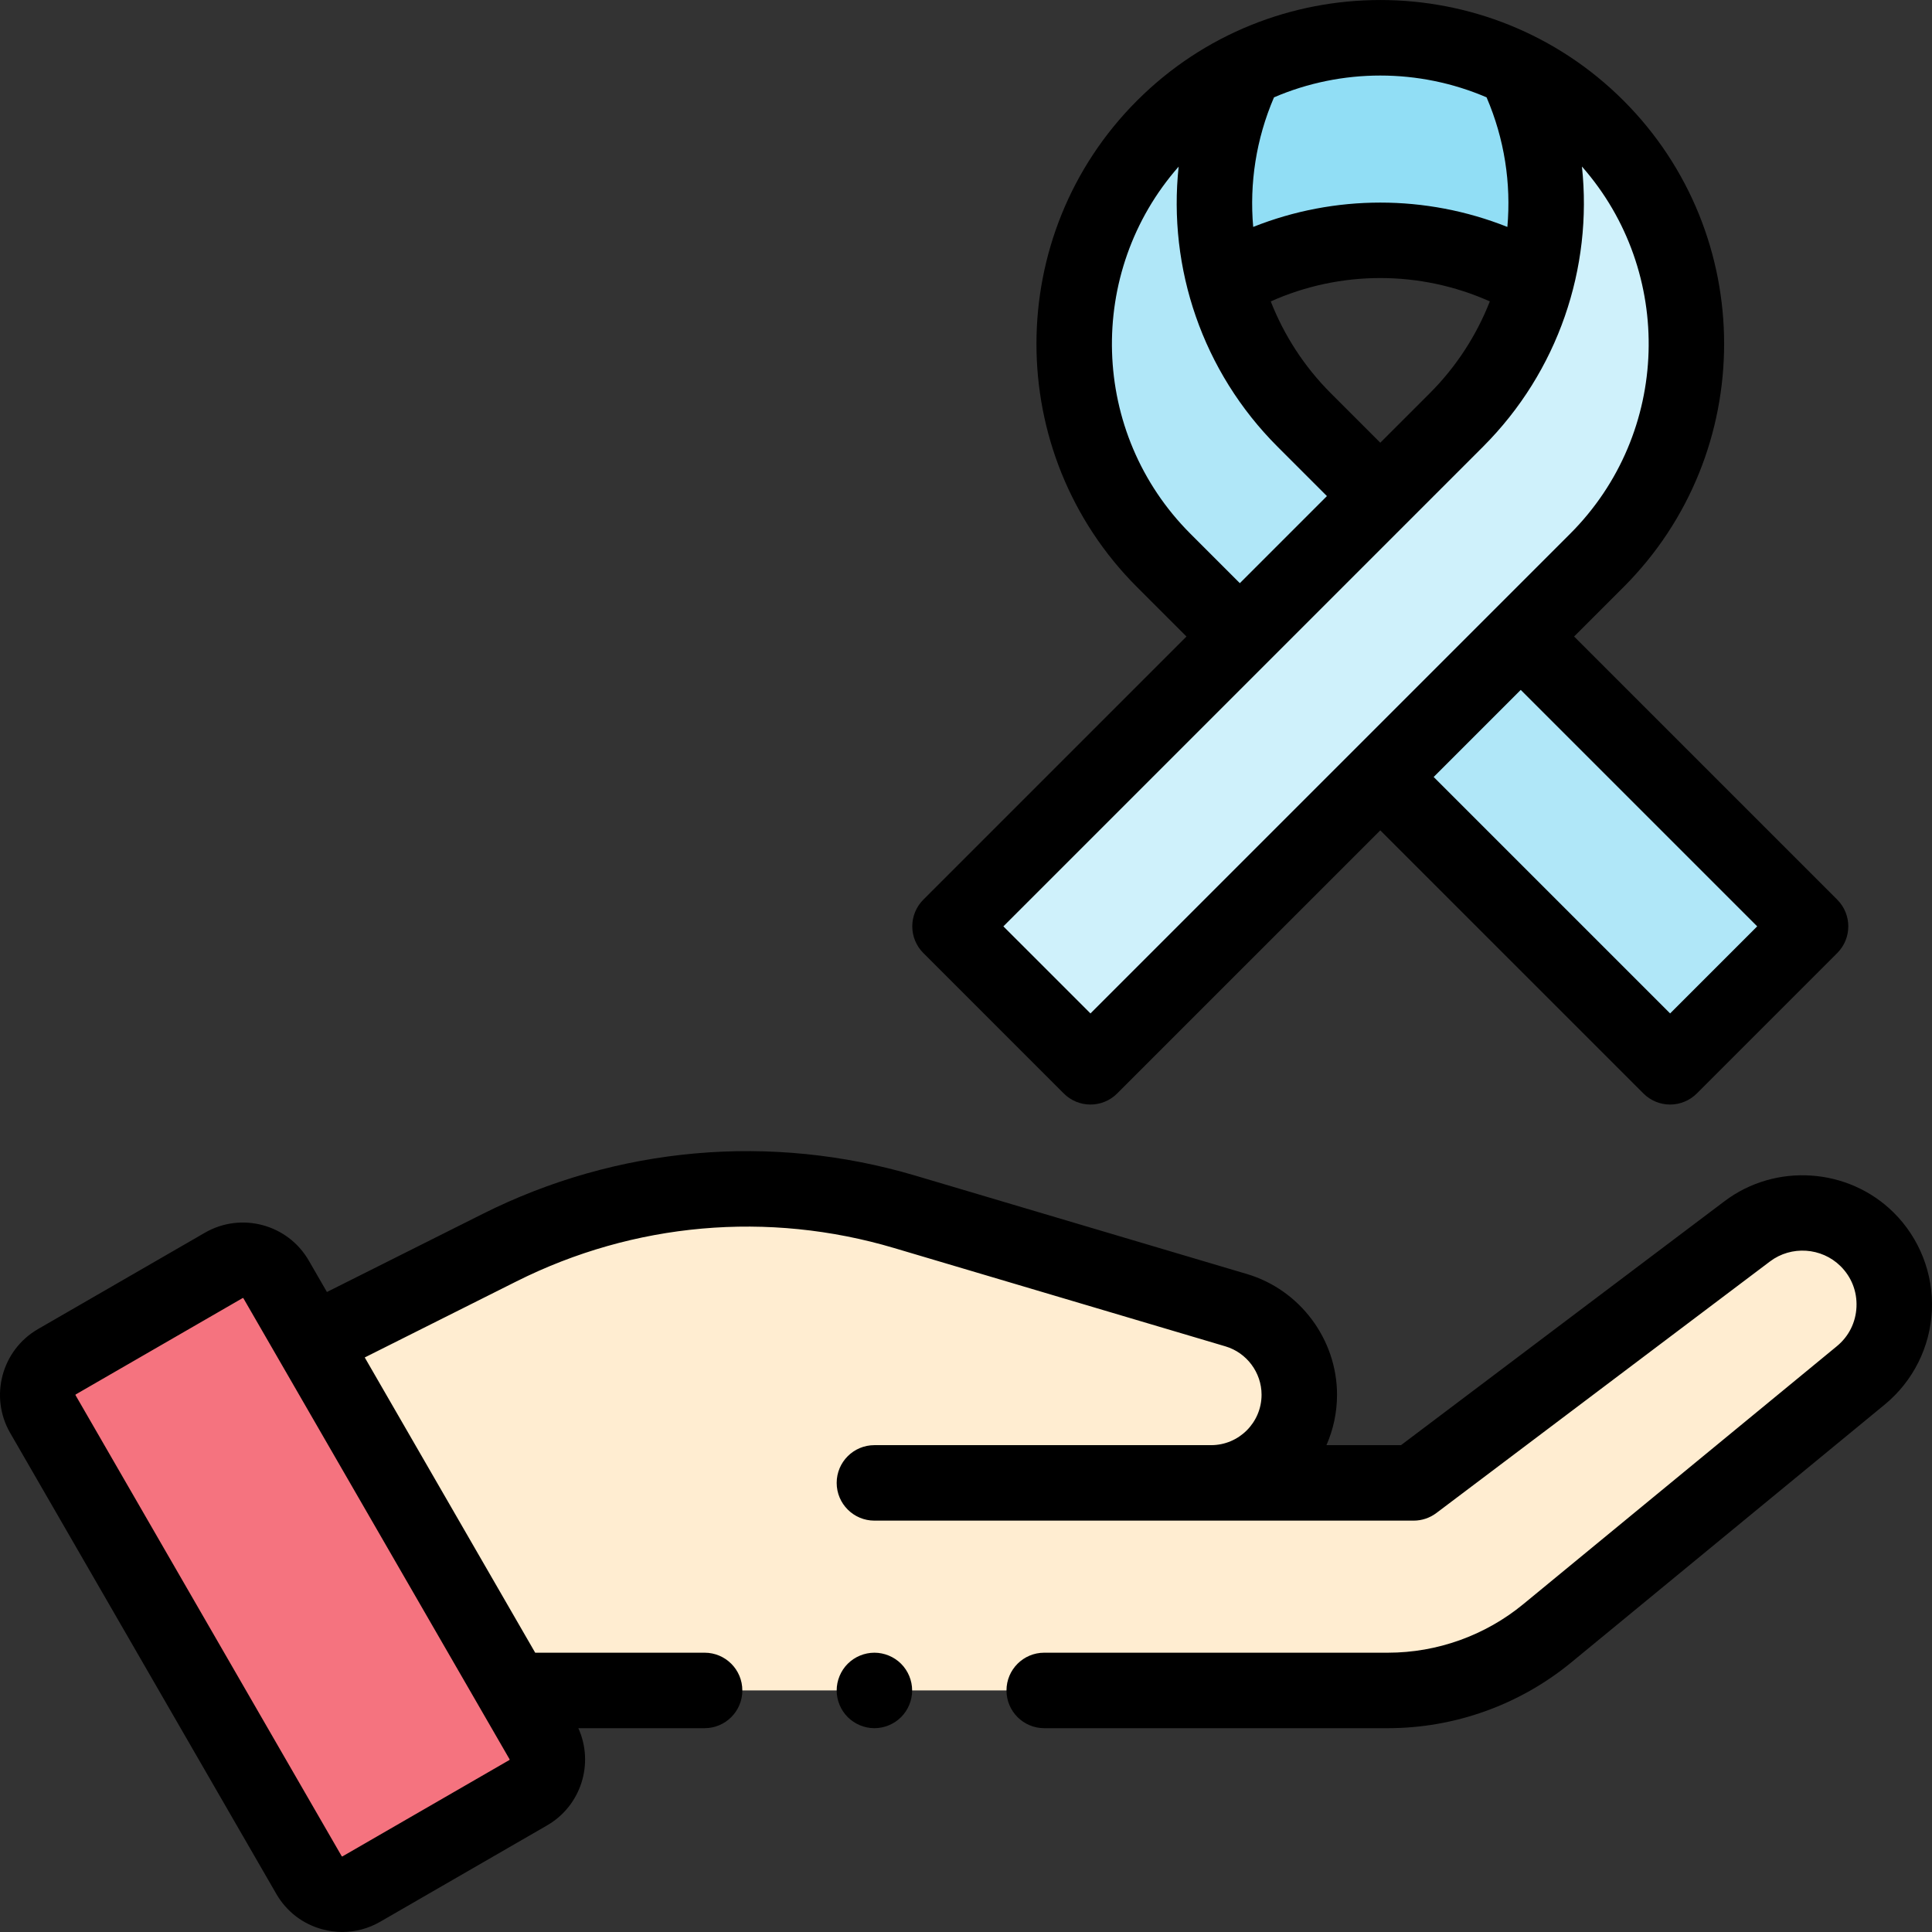
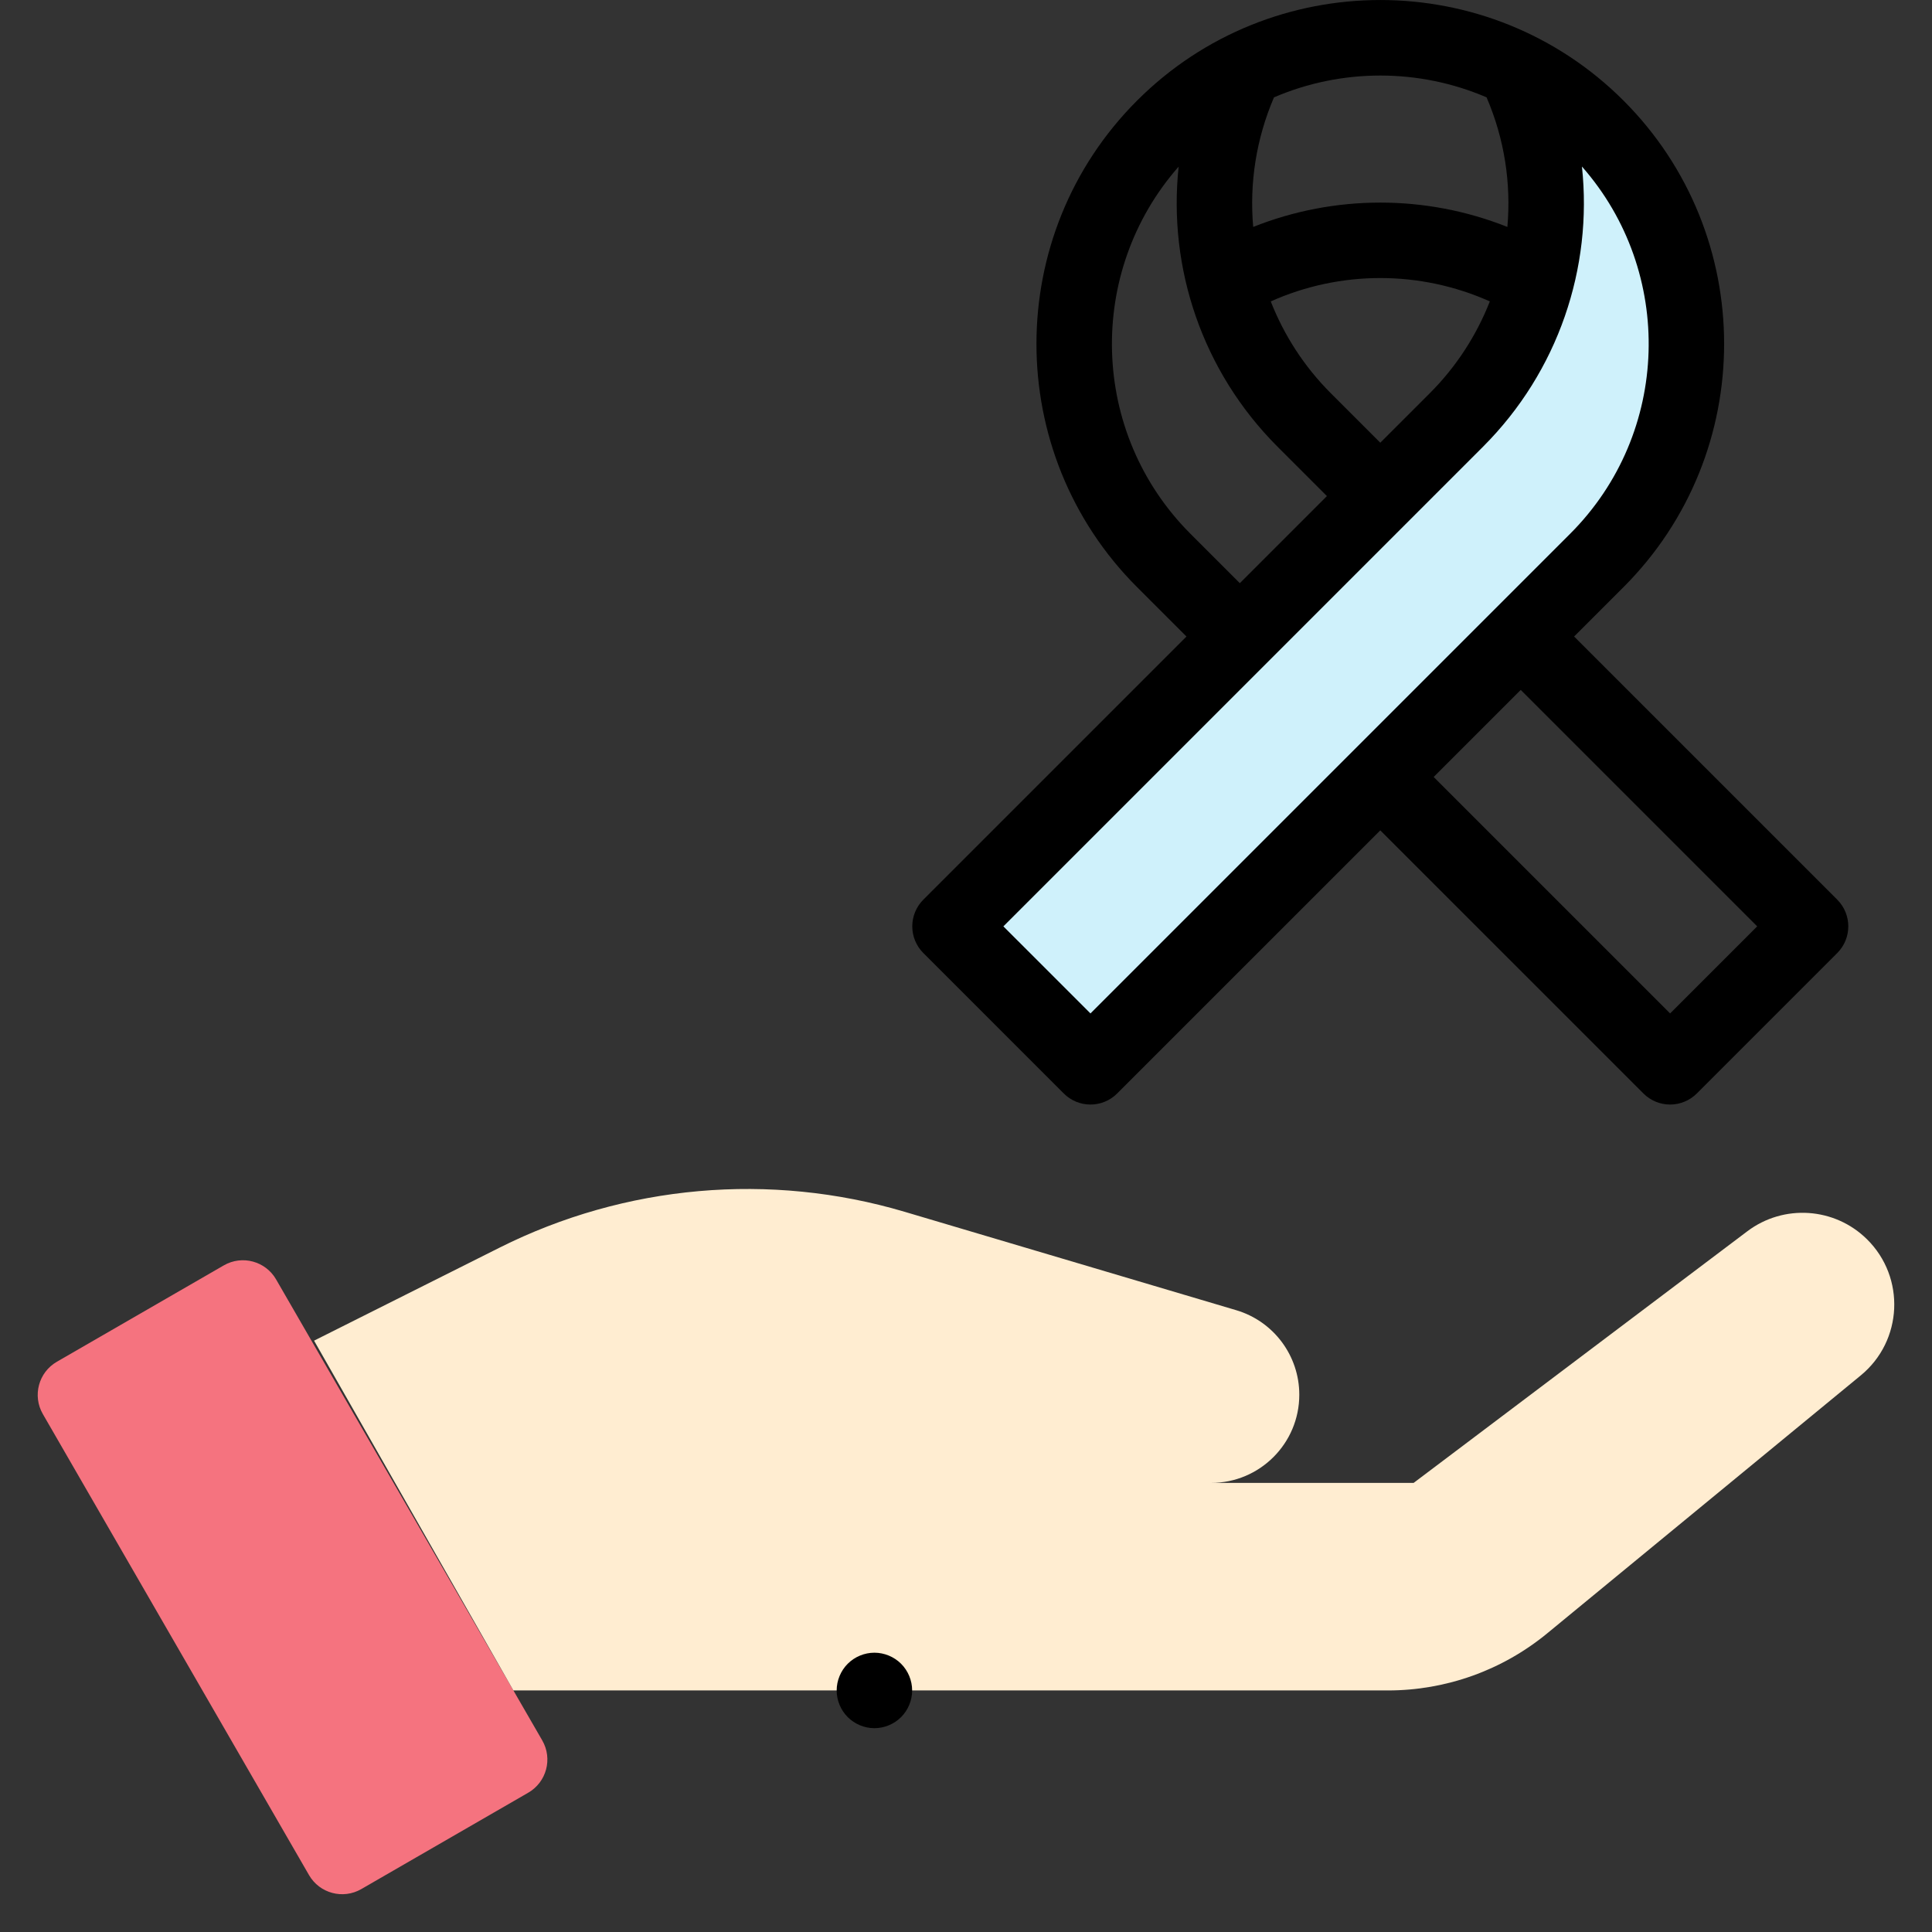
<svg xmlns="http://www.w3.org/2000/svg" id="Capa_1" height="512" viewBox="0 0 511.977 511.977" width="512">
  <rect x="0" y="0" width="511.977" height="511.977" fill="#333333" stroke="none" />
  <g id="XMLID_1800_">
    <path id="XMLID_1647_" d="m139.982 475.064-44.236 25.539c-4.852 2.802-11.057 1.139-13.859-3.713l-70.532-122.167c-2.802-4.852-1.139-11.057 3.713-13.859l44.236-25.539c4.852-2.802 11.057-1.139 13.859 3.713l70.533 122.167c2.801 4.853 1.139 11.057-3.714 13.859z" fill="#f5737f" />
    <path id="XMLID_1646_" d="m83.229 355.27 49.152-24.644c33.291-16.692 71.688-20.084 107.391-9.489l87.822 26.063c9.916 2.943 16.717 12.055 16.717 22.399 0 12.904-10.461 23.365-23.365 23.365h-89.229 49.15 93.748l88.42-66.675c9.638-7.268 23.15-6.362 31.731 2.128 10.242 10.133 9.473 26.9-1.653 36.053l-83.11 68.367c-11.889 9.78-26.805 15.127-42.2 15.127h-231.752z" fill="#ffedd1" />
    <g id="XMLID_2459_">
-       <path id="XMLID_2462_" d="m324.652 74.906c25.282-14.909 56.911-14.939 82.219-.091l16.355-41.08c-31.694-31.694-83.081-31.694-114.776 0z" fill="#91def5" />
-       <path id="XMLID_2461_" d="m308.296 33.735c-31.694 31.694-31.694 83.081 0 114.776l134.191 134.191 37.22-37.22-134.191-134.191c-25.18-25.18-30.355-62.79-15.526-93.079z" fill="#b0e7f8" />
      <path id="XMLID_2460_" d="m423.226 33.735c31.694 31.694 31.694 83.081 0 114.776l-134.191 134.191-37.22-37.22 134.191-134.191c25.18-25.18 30.355-62.79 15.526-93.079z" fill="#cff1fb" />
    </g>
    <g id="XMLID_154_">
-       <path id="XMLID_412_" d="m501.798 321.307c-12.026-11.896-31.278-13.188-44.785-3.003l-85.747 64.66h-19.758c1.798-4.095 2.802-8.613 2.802-13.364 0-14.661-9.816-27.814-23.872-31.986l-87.822-26.063c-38.281-11.358-79.022-7.759-114.718 10.137l-41.263 20.688-4.813-8.337c-5.555-9.62-17.9-12.928-27.519-7.373l-44.235 25.539c-9.62 5.555-12.928 17.899-7.374 27.519l70.534 122.166c2.69 4.66 7.035 7.993 12.233 9.386 1.735.465 3.496.695 5.246.695 3.491 0 6.937-.916 10.041-2.708l44.235-25.539c9.043-5.222 12.504-16.442 8.274-25.76h33.461c5.523 0 10-4.478 10-10s-4.477-10-10-10h-44.892l-45.171-78.239 40.209-20.16c31.136-15.61 66.673-18.751 100.064-8.842l87.821 26.063c5.63 1.671 9.563 6.939 9.563 12.813 0 7.369-5.996 13.364-13.365 13.364h-89.229c-5.523 0-10 4.478-10 10s4.477 10 10 10h142.897c2.173 0 4.286-.708 6.021-2.016l88.419-66.676c5.631-4.248 13.661-3.709 18.678 1.252 2.916 2.886 4.418 6.73 4.23 10.828s-2.036 7.789-5.203 10.395l-83.11 68.367c-10.072 8.286-22.803 12.85-35.847 12.85h-91.086c-5.523 0-10 4.478-10 10s4.477 10 10 10h91.086c17.667 0 34.91-6.181 48.553-17.404l83.11-68.367c7.485-6.157 12.032-15.242 12.476-24.924.444-9.681-3.254-19.144-10.144-25.961zm-366.816 145.097-44.235 25.539c-.061.034-.163.008-.198-.053l-70.534-122.167c-.034-.06-.006-.164.053-.198l44.235-25.539c.023-.014.048-.02.073-.02.05 0 .099.026.126.072l70.533 122.167c.041.07.017.158-.053.199z" />
      <path id="XMLID_418_" d="m281.901 289.773c1.953 1.952 4.512 2.929 7.071 2.929s5.119-.977 7.071-2.929l69.732-69.731 69.732 69.731c1.875 1.875 4.419 2.929 7.071 2.929s5.196-1.054 7.071-2.929l37.219-37.22c3.905-3.905 3.905-10.237 0-14.143l-69.731-69.731 13.097-13.097c35.542-35.543 35.542-93.375 0-128.919-.003-.003-.007-.006-.01-.009-35.544-35.533-93.368-35.531-128.908.009-35.542 35.544-35.542 93.376 0 128.919l13.097 13.096-69.732 69.732c-1.875 1.876-2.929 4.419-2.929 7.071s1.054 5.195 2.929 7.071zm183.754-44.291-23.077 23.077-62.66-62.66 23.077-23.077zm-99.88-128.165-13.097-13.097c-7.089-7.089-12.424-15.408-15.929-24.348 18.45-8.254 39.599-8.257 58.053-.001-3.505 8.94-8.84 17.26-15.929 24.349zm28.167-91.52c4.746 11.032 6.53 22.829 5.511 34.338-21.611-8.599-45.75-8.597-67.357-.001-1.018-11.509.766-23.306 5.511-34.337 17.934-7.706 38.401-7.706 56.335 0zm-78.484 115.643c-26.658-26.658-27.687-69.37-3.117-97.287-2.879 26.881 6.298 54.314 26.193 74.21l13.097 13.097-23.077 23.077zm77.556-23.077c19.901-19.9 29.083-47.345 26.198-74.232 24.583 27.917 23.542 70.647-3.12 97.31l-127.12 127.119-23.078-23.077z" />
      <path id="XMLID_423_" d="m231.717 437.964c-2.63 0-5.21 1.069-7.07 2.93s-2.93 4.44-2.93 7.07 1.07 5.21 2.93 7.069c1.86 1.86 4.44 2.931 7.07 2.931s5.21-1.07 7.07-2.931c1.86-1.859 2.93-4.439 2.93-7.069s-1.07-5.21-2.93-7.07c-1.86-1.861-4.44-2.93-7.07-2.93z" />
    </g>
  </g>
</svg>